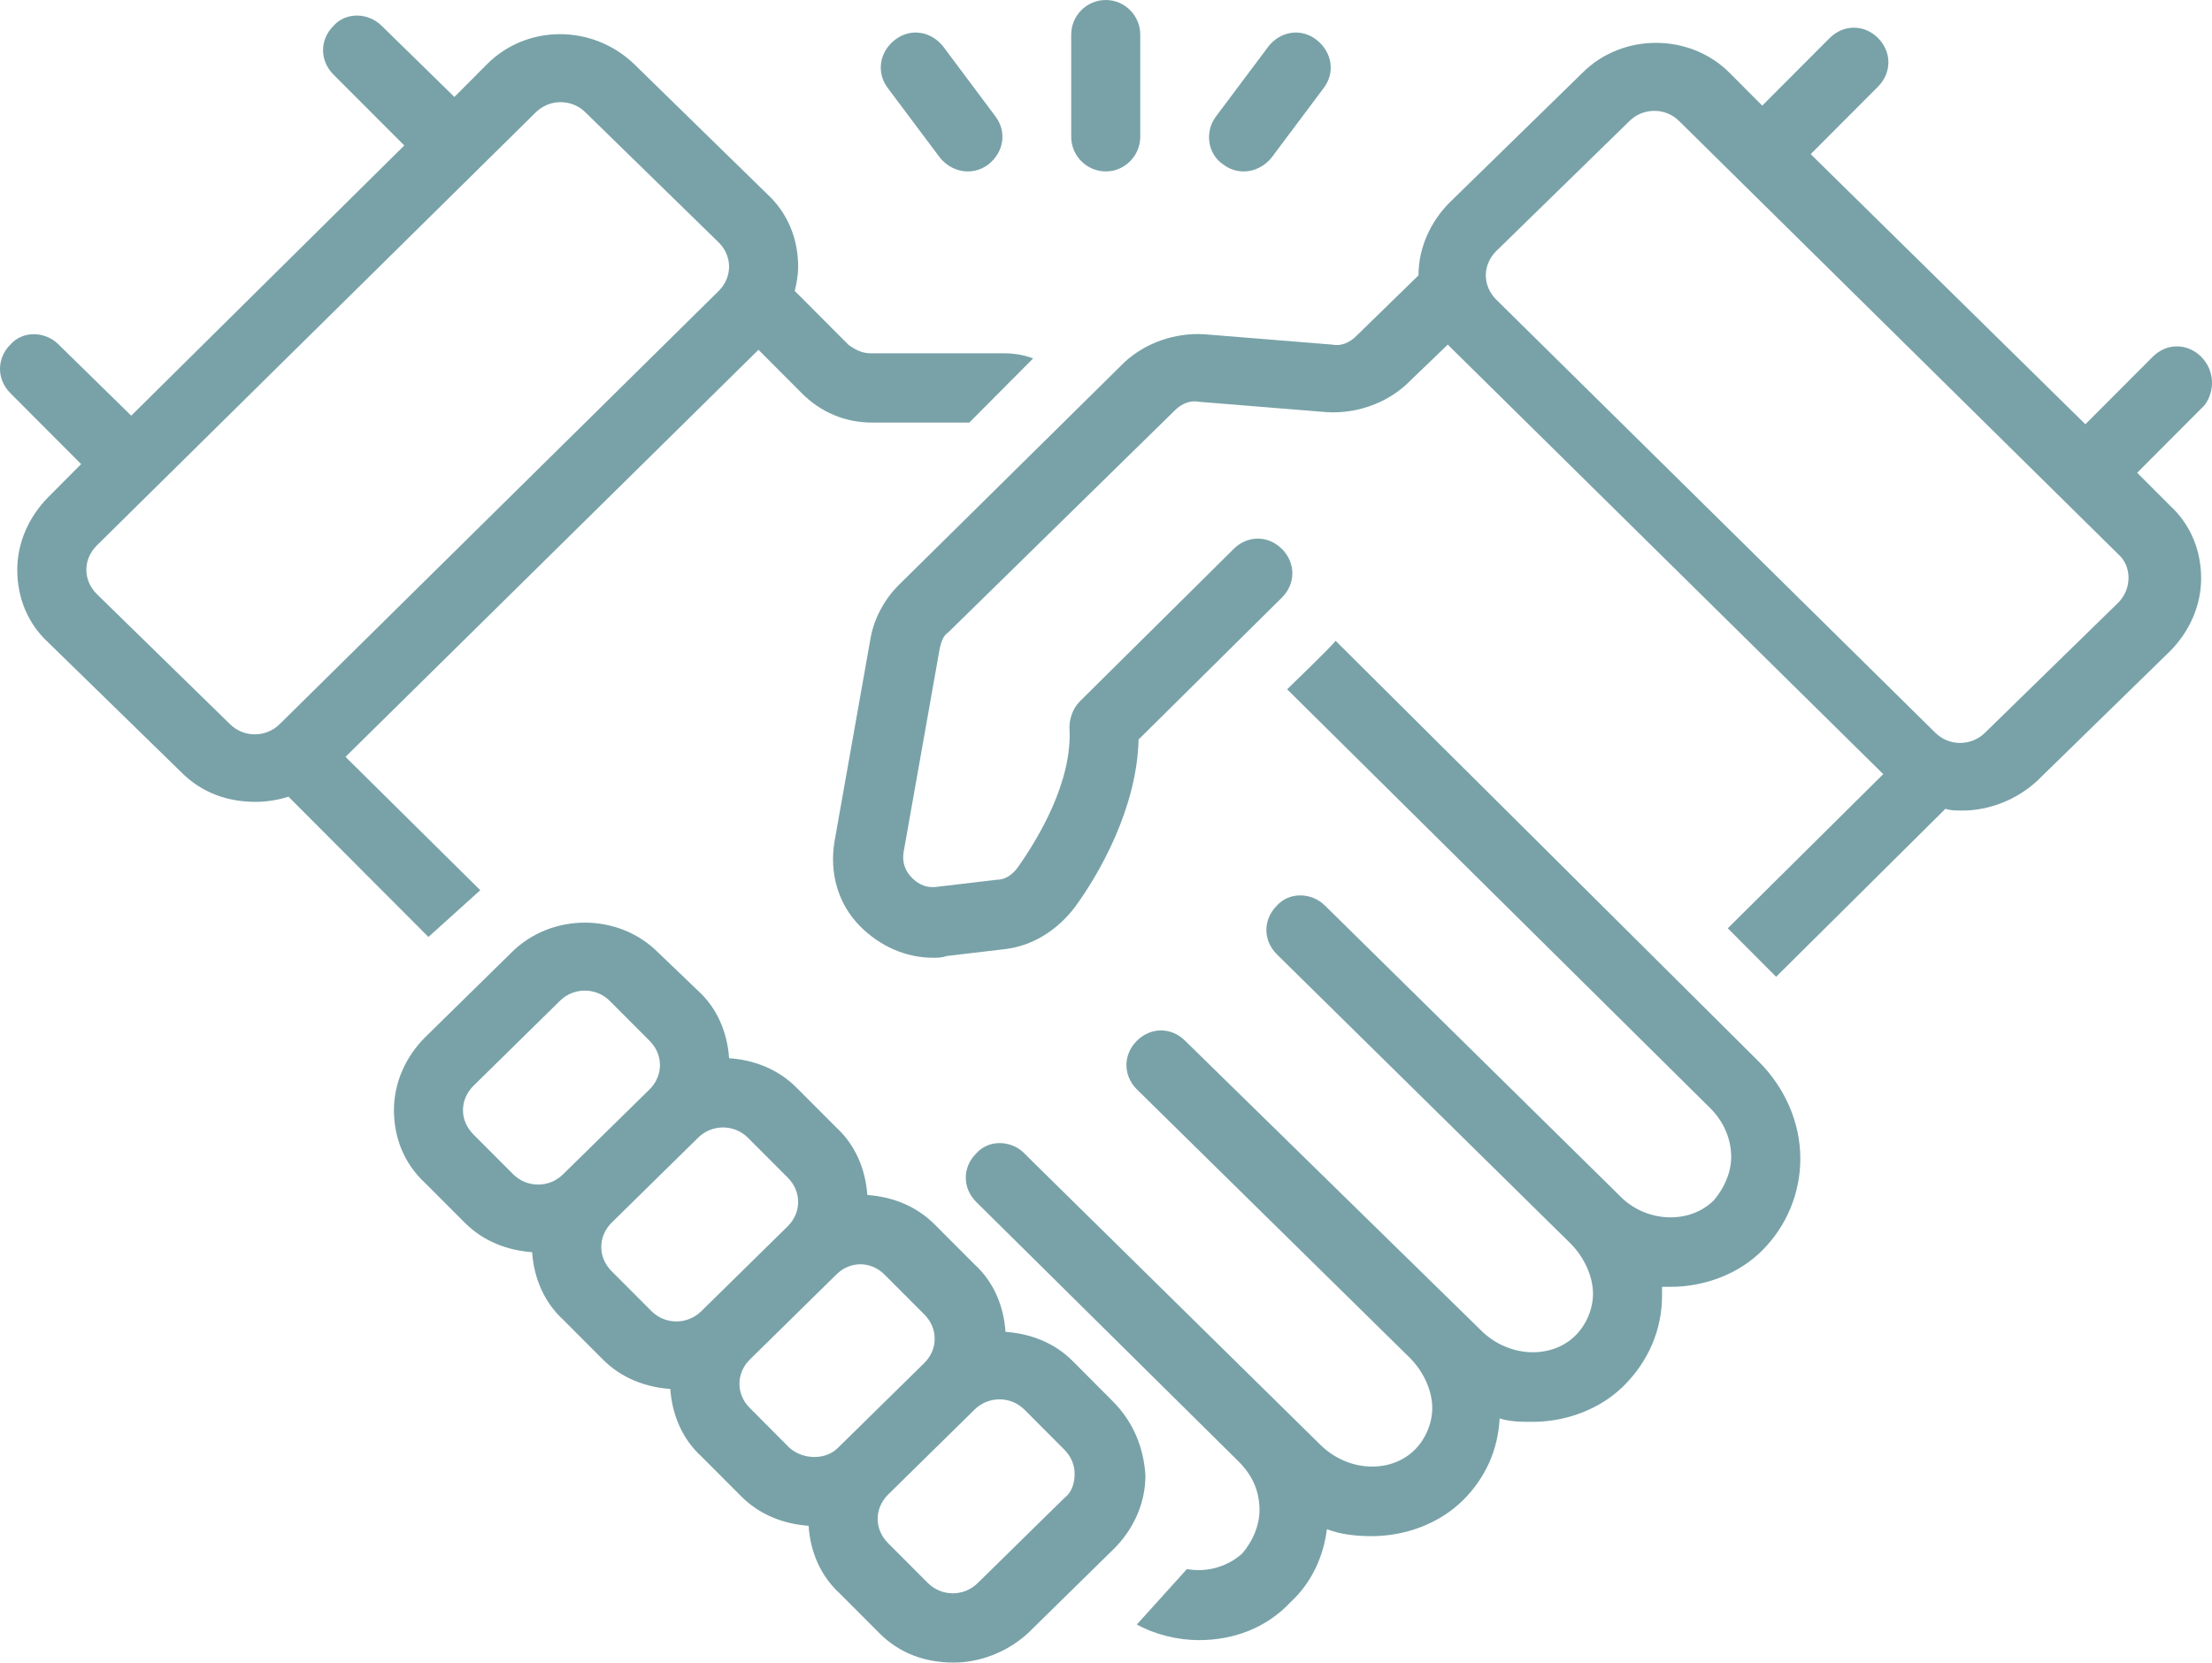
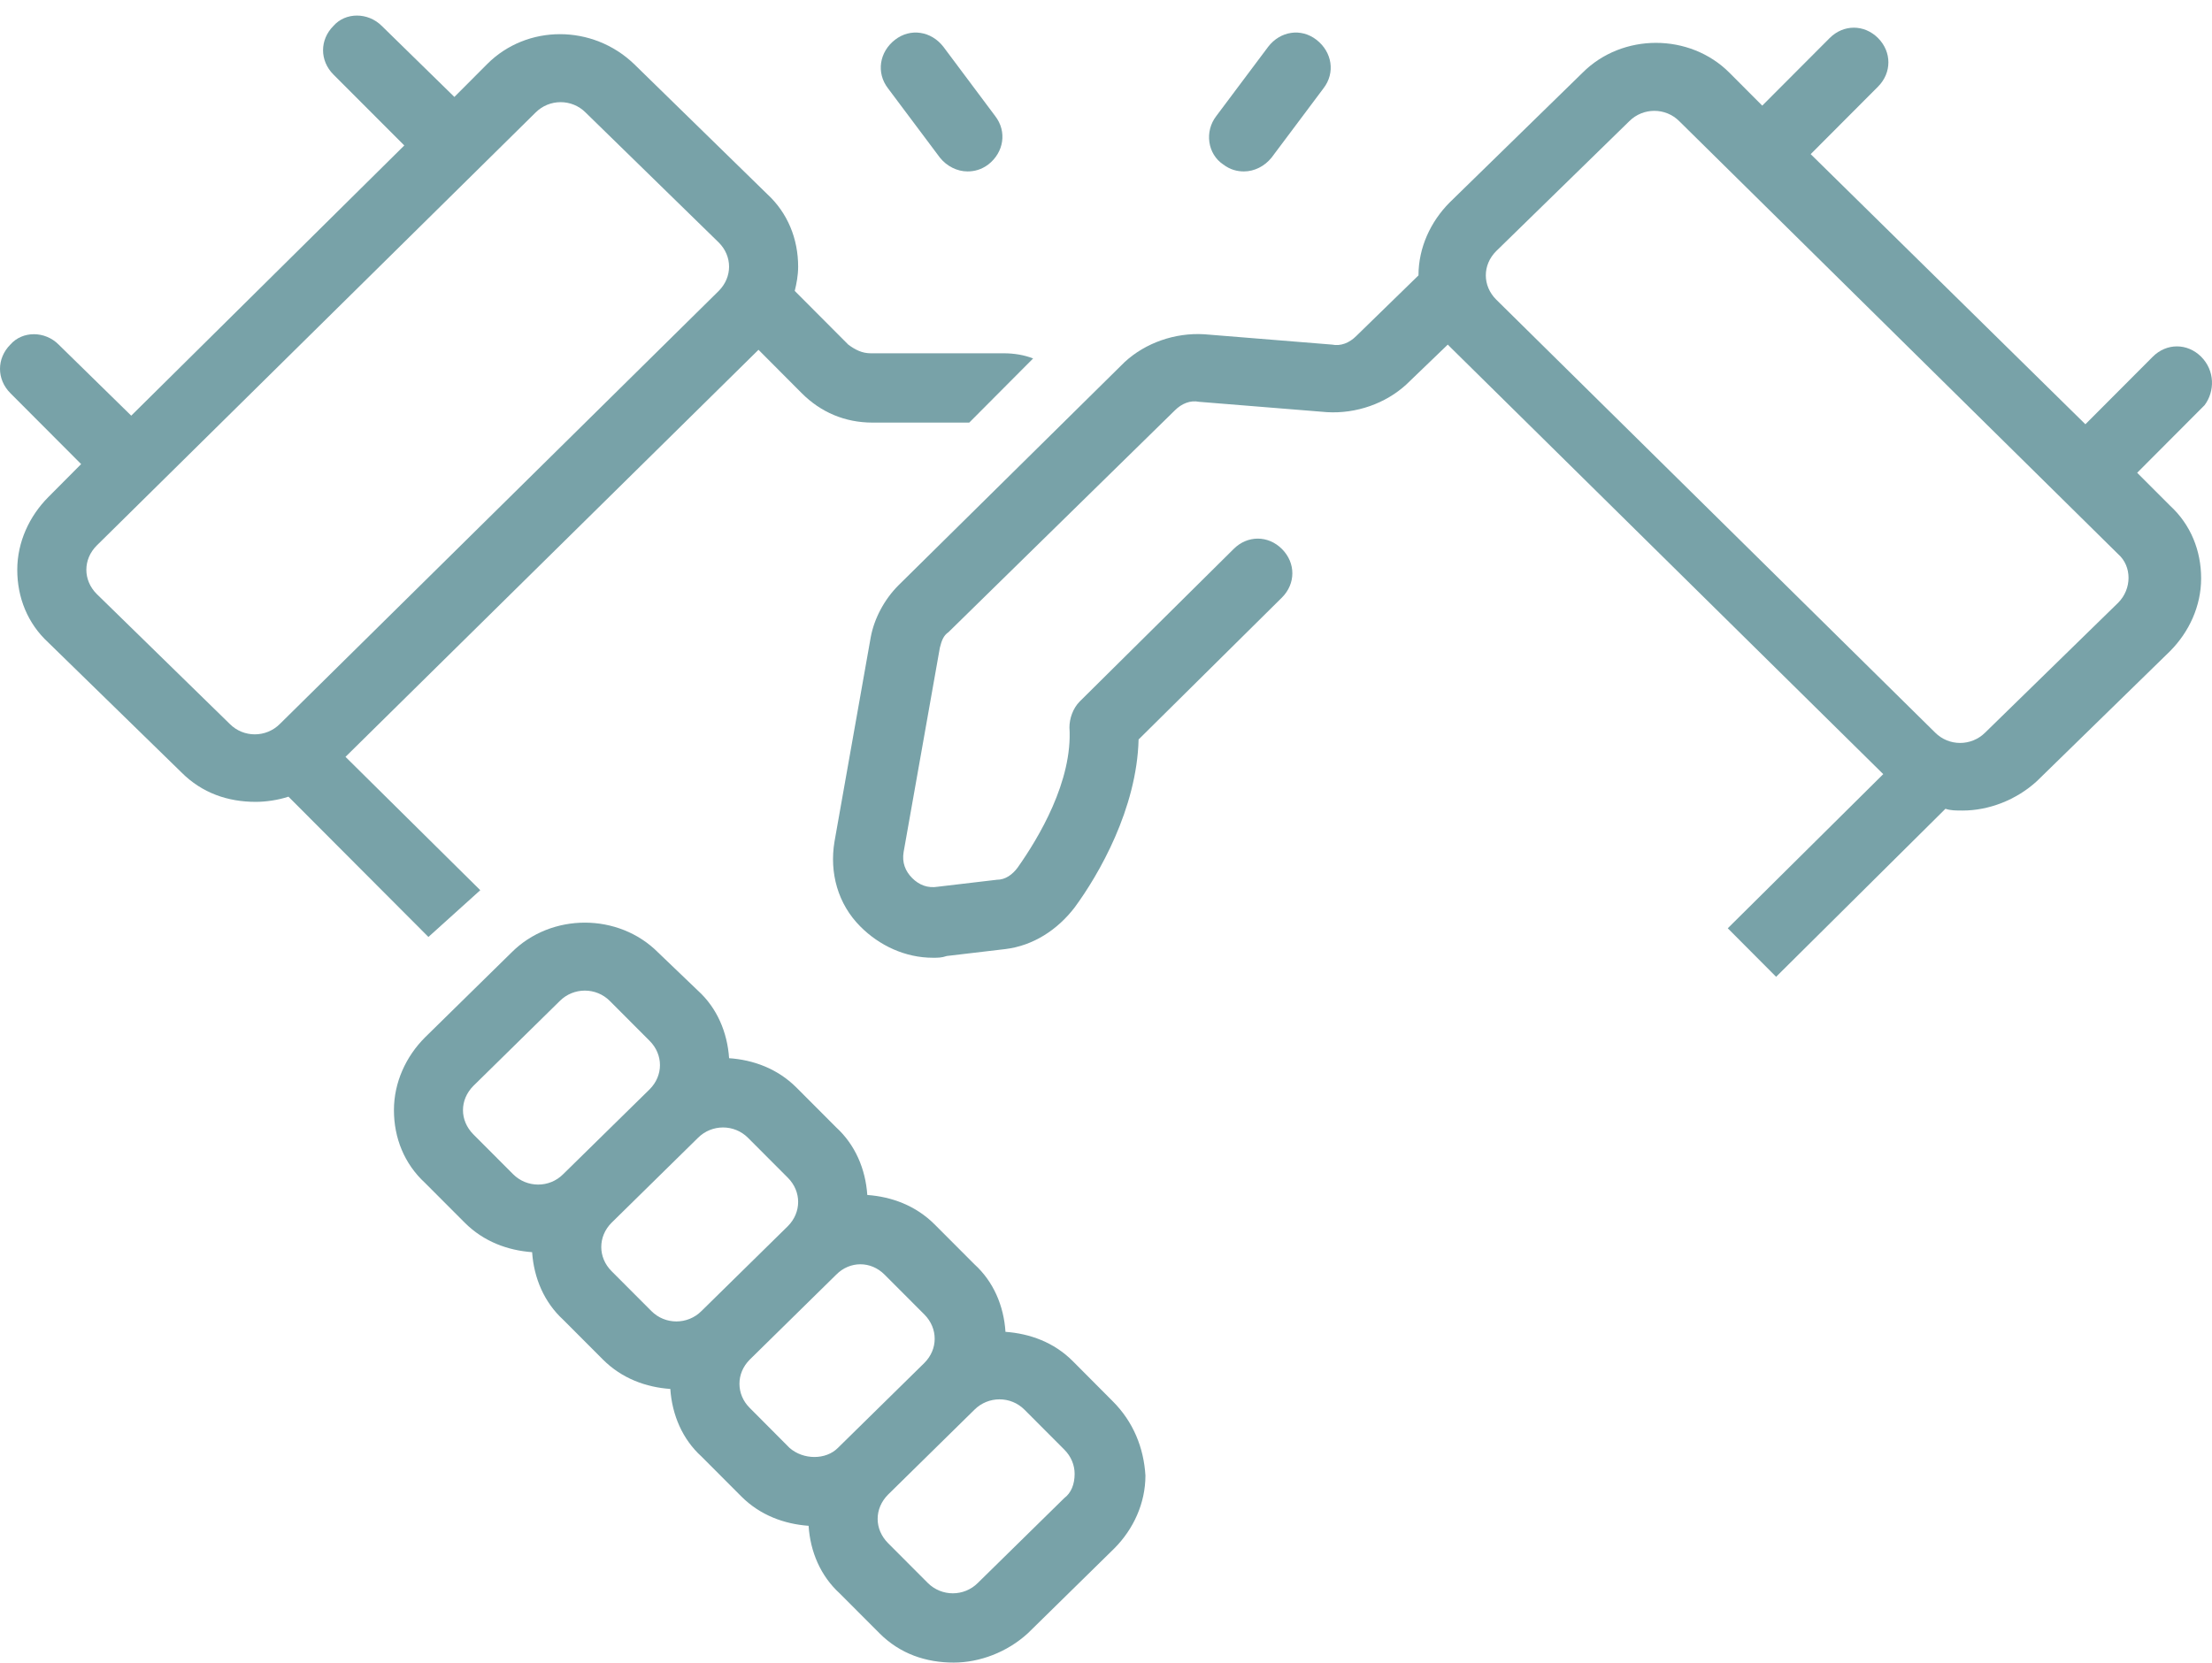
<svg xmlns="http://www.w3.org/2000/svg" width="230" height="173" viewBox="0 0 230 173" fill="none">
  <path d="M97.725 16.387C98.445 17.291 99.522 17.829 100.598 17.829C101.319 17.829 102.04 17.646 102.761 17.108C104.376 15.849 104.731 13.687 103.472 12.062L98.09 4.863C96.831 3.239 94.668 2.884 93.053 4.143C91.439 5.402 91.083 7.564 92.333 9.188L97.725 16.387Z" fill="#78A2A8" />
  <path d="M127.192 17.108C127.904 17.646 128.625 17.829 129.345 17.829C130.422 17.829 131.498 17.291 132.219 16.387L137.611 9.188C138.87 7.564 138.505 5.402 136.89 4.143C135.276 2.884 133.113 3.239 131.864 4.863L126.472 12.062C125.213 13.687 125.568 16.032 127.192 17.108Z" fill="#78A2A8" />
-   <path d="M114.977 17.829C116.947 17.829 118.562 16.204 118.562 14.225V3.604C118.562 1.615 116.947 0 114.977 0C112.997 0 111.382 1.615 111.382 3.604V14.225C111.382 16.204 112.997 17.829 114.977 17.829Z" fill="#78A2A8" />
  <path d="M115.688 145.725L111.555 141.573C109.585 139.593 107.067 138.7 104.548 138.517C104.375 135.816 103.299 133.288 101.319 131.491L97.186 127.349C95.206 125.369 92.698 124.465 90.18 124.283C89.997 121.582 88.921 119.064 86.95 117.257L82.817 113.114C80.838 111.135 78.32 110.231 75.811 110.058C75.628 107.357 74.552 104.83 72.572 103.032L68.439 99.073C64.316 94.921 57.309 94.921 53.176 99.073L44.19 107.896C42.21 109.876 40.961 112.576 40.961 115.46C40.961 118.343 42.037 121.044 44.19 123.024L48.323 127.166C50.303 129.146 52.811 130.049 55.329 130.232C55.512 132.933 56.589 135.451 58.559 137.258L62.692 141.4C64.671 143.38 67.19 144.284 69.698 144.457C69.881 147.157 70.957 149.685 72.937 151.482L77.07 155.625C79.04 157.605 81.558 158.508 84.077 158.691C84.25 161.392 85.326 163.91 87.306 165.717L91.439 169.859C93.592 172.022 96.293 172.916 99.166 172.916C101.857 172.916 104.731 171.839 106.884 169.859L115.871 161.036C117.85 159.047 119.1 156.346 119.1 153.462C118.927 150.589 117.85 147.878 115.688 145.725ZM49.217 117.978C48.505 117.257 48.14 116.363 48.14 115.46C48.14 114.556 48.505 113.662 49.217 112.941L58.203 104.109C59.645 102.667 61.98 102.667 63.413 104.109L67.545 108.251C68.266 108.972 68.622 109.876 68.622 110.779C68.622 111.673 68.266 112.576 67.545 113.297L58.559 122.12C57.127 123.562 54.791 123.562 53.349 122.12L49.217 117.978ZM63.595 132.212C62.874 131.491 62.519 130.588 62.519 129.694C62.519 128.79 62.874 127.887 63.595 127.166L72.572 118.343C74.014 116.901 76.349 116.901 77.781 118.343L81.914 122.485C82.635 123.206 82.99 124.11 82.99 125.004C82.99 125.907 82.635 126.81 81.914 127.531L72.937 136.354C71.496 137.796 69.16 137.796 67.728 136.354L63.595 132.212ZM82.097 150.589L77.964 146.437C77.243 145.725 76.887 144.822 76.887 143.918C76.887 143.015 77.243 142.121 77.964 141.4L86.95 132.568C87.662 131.847 88.565 131.491 89.459 131.491C90.362 131.491 91.256 131.847 91.977 132.568L96.11 136.71C96.831 137.431 97.186 138.334 97.186 139.238C97.186 140.141 96.831 141.035 96.11 141.756L87.123 150.589C85.874 151.848 83.538 151.848 82.097 150.589ZM110.661 155.808L101.675 164.631C100.243 166.072 97.907 166.072 96.466 164.631L92.333 160.488C91.621 159.767 91.256 158.874 91.256 157.97C91.256 157.067 91.621 156.173 92.333 155.452L101.319 146.619C102.761 145.178 105.096 145.178 106.528 146.619L110.661 150.762C111.382 151.482 111.738 152.386 111.738 153.289C111.738 154.366 111.382 155.269 110.661 155.808Z" fill="#78A2A8" />
-   <path d="M138.87 66.644C138.688 67.009 133.834 71.69 133.834 71.69L177.853 115.277C179.285 116.719 180.006 118.526 180.006 120.323C180.006 121.947 179.285 123.562 178.209 124.831C175.691 127.349 171.202 127.166 168.511 124.465L168.329 124.283L137.784 94.2C136.352 92.767 134.016 92.767 132.757 94.2C131.316 95.641 131.316 97.804 132.757 99.246L163.302 129.329C164.734 130.77 165.637 132.75 165.637 134.557C165.637 136.172 164.917 137.796 163.84 138.873C161.322 141.4 156.833 141.218 153.96 138.334L123.233 108.251C121.801 106.809 119.648 106.809 118.206 108.251C116.764 109.693 116.764 111.855 118.206 113.297L146.588 141.218C148.03 142.659 148.923 144.639 148.923 146.437C148.923 148.061 148.203 149.685 147.126 150.762C144.618 153.289 140.12 153.107 137.246 150.223L107.605 121.044L106.528 119.967C105.096 118.526 102.761 118.526 101.502 119.967C100.06 121.399 100.06 123.562 101.502 125.004L128.807 152.021C130.239 153.462 130.96 155.087 130.96 157.067C130.96 158.691 130.239 160.315 129.163 161.574C127.548 163.016 125.395 163.554 123.415 163.189L118.206 168.956C120.186 170.042 122.521 170.58 124.674 170.58C128.269 170.58 131.681 169.321 134.199 166.62C136.352 164.631 137.611 161.93 137.967 159.046C139.408 159.594 141.023 159.767 142.638 159.767C146.05 159.767 149.644 158.508 152.162 155.99C154.498 153.645 155.757 150.762 155.93 147.523C157.006 147.878 158.266 147.878 159.342 147.878C162.764 147.878 166.349 146.619 168.867 144.101C171.385 141.573 172.817 138.334 172.817 134.73C172.817 134.374 172.817 134.009 172.817 133.836C173.182 133.836 173.538 133.836 173.72 133.836C177.132 133.836 180.727 132.568 183.236 130.049C185.754 127.531 187.195 124.11 187.195 120.505C187.195 116.719 185.571 113.114 182.88 110.414L138.87 66.644Z" fill="#78A2A8" />
  <path d="M44.546 97.448L49.938 92.585L35.924 78.716L78.867 36.379L83.356 40.886C85.326 42.866 87.844 43.952 90.718 43.952H100.781L107.422 37.282C106.528 36.926 105.452 36.744 104.375 36.744H90.535C89.641 36.744 88.921 36.379 88.2 35.84L82.635 30.256C82.817 29.535 82.99 28.642 82.99 27.738C82.99 24.855 81.914 22.154 79.761 20.174L65.931 6.661C61.615 2.518 54.791 2.518 50.658 6.661L47.246 10.082L39.702 2.701C38.26 1.259 35.924 1.259 34.665 2.701C33.233 4.142 33.233 6.305 34.665 7.747L42.037 15.128L13.646 43.231L6.101 35.84C4.669 34.399 2.333 34.399 1.074 35.84C-0.358 37.282 -0.358 39.444 1.074 40.886L8.436 48.268L5.024 51.699C3.054 53.679 1.795 56.379 1.795 59.263C1.795 62.146 2.871 64.847 5.024 66.827L18.864 80.331C21.017 82.493 23.709 83.397 26.582 83.397C27.659 83.397 28.918 83.214 29.994 82.858L44.546 97.448ZM23.891 75.294L10.06 61.781C8.619 60.339 8.619 58.177 10.06 56.735L55.685 11.707C57.127 10.265 59.462 10.265 60.894 11.707L74.734 25.22C76.166 26.652 76.166 28.814 74.734 30.256L29.1 75.294C27.659 76.736 25.323 76.736 23.891 75.294Z" fill="#78A2A8" />
  <path d="M228.87 37.099C227.428 35.667 225.275 35.667 223.843 37.099L216.836 44.125L188.272 16.032L195.278 9.006C196.71 7.564 196.71 5.402 195.278 3.96C193.837 2.518 191.684 2.518 190.242 3.96L183.235 10.986L179.824 7.564C175.691 3.422 168.684 3.422 164.551 7.564L150.721 21.068C148.75 23.057 147.491 25.758 147.491 28.642L141.023 34.946C140.302 35.667 139.408 36.023 138.505 35.84L125.213 34.764C122.156 34.581 119.1 35.667 116.947 37.647L93.419 60.877C91.977 62.319 90.9 64.299 90.535 66.289L86.768 87.539C86.229 90.778 87.123 94.027 89.459 96.362C91.439 98.352 94.13 99.611 97.004 99.611C97.542 99.611 97.907 99.611 98.445 99.428L104.548 98.707C107.422 98.352 109.94 96.727 111.738 94.382C114.256 90.961 118.206 84.117 118.389 76.909L133.296 62.146C134.737 60.705 134.737 58.542 133.296 57.1C131.864 55.659 129.701 55.659 128.269 57.1L112.276 72.949C111.555 73.67 111.199 74.746 111.199 75.65C111.555 81.234 107.97 87.183 105.808 90.24C105.269 90.961 104.548 91.499 103.655 91.499L97.542 92.22C96.465 92.402 95.572 92.047 94.851 91.326C94.13 90.605 93.774 89.702 93.957 88.615L97.725 67.365C97.907 66.644 98.09 66.106 98.628 65.741L122.156 42.684C122.877 41.963 123.771 41.607 124.674 41.79L137.967 42.866C141.023 43.049 144.079 41.963 146.232 39.983L150.538 35.84C150.721 36.023 150.721 36.023 150.903 36.206L195.817 80.513L179.651 96.545L184.677 101.591L202.285 84.117C202.823 84.3 203.361 84.3 204.082 84.3C206.773 84.3 209.647 83.214 211.8 81.234L225.64 67.721C227.611 65.741 228.87 63.04 228.87 60.157C228.87 57.273 227.793 54.572 225.64 52.593L222.219 49.171L229.225 42.145C230.311 40.703 230.311 38.541 228.87 37.099ZM220.248 62.684L206.418 76.188C204.976 77.63 202.641 77.63 201.208 76.188L155.574 31.16C154.133 29.718 154.133 27.555 155.574 26.114L169.405 12.61C170.847 11.168 173.182 11.168 174.614 12.61L220.248 57.639C221.68 58.898 221.68 61.243 220.248 62.684Z" fill="#78A2A8" />
</svg>